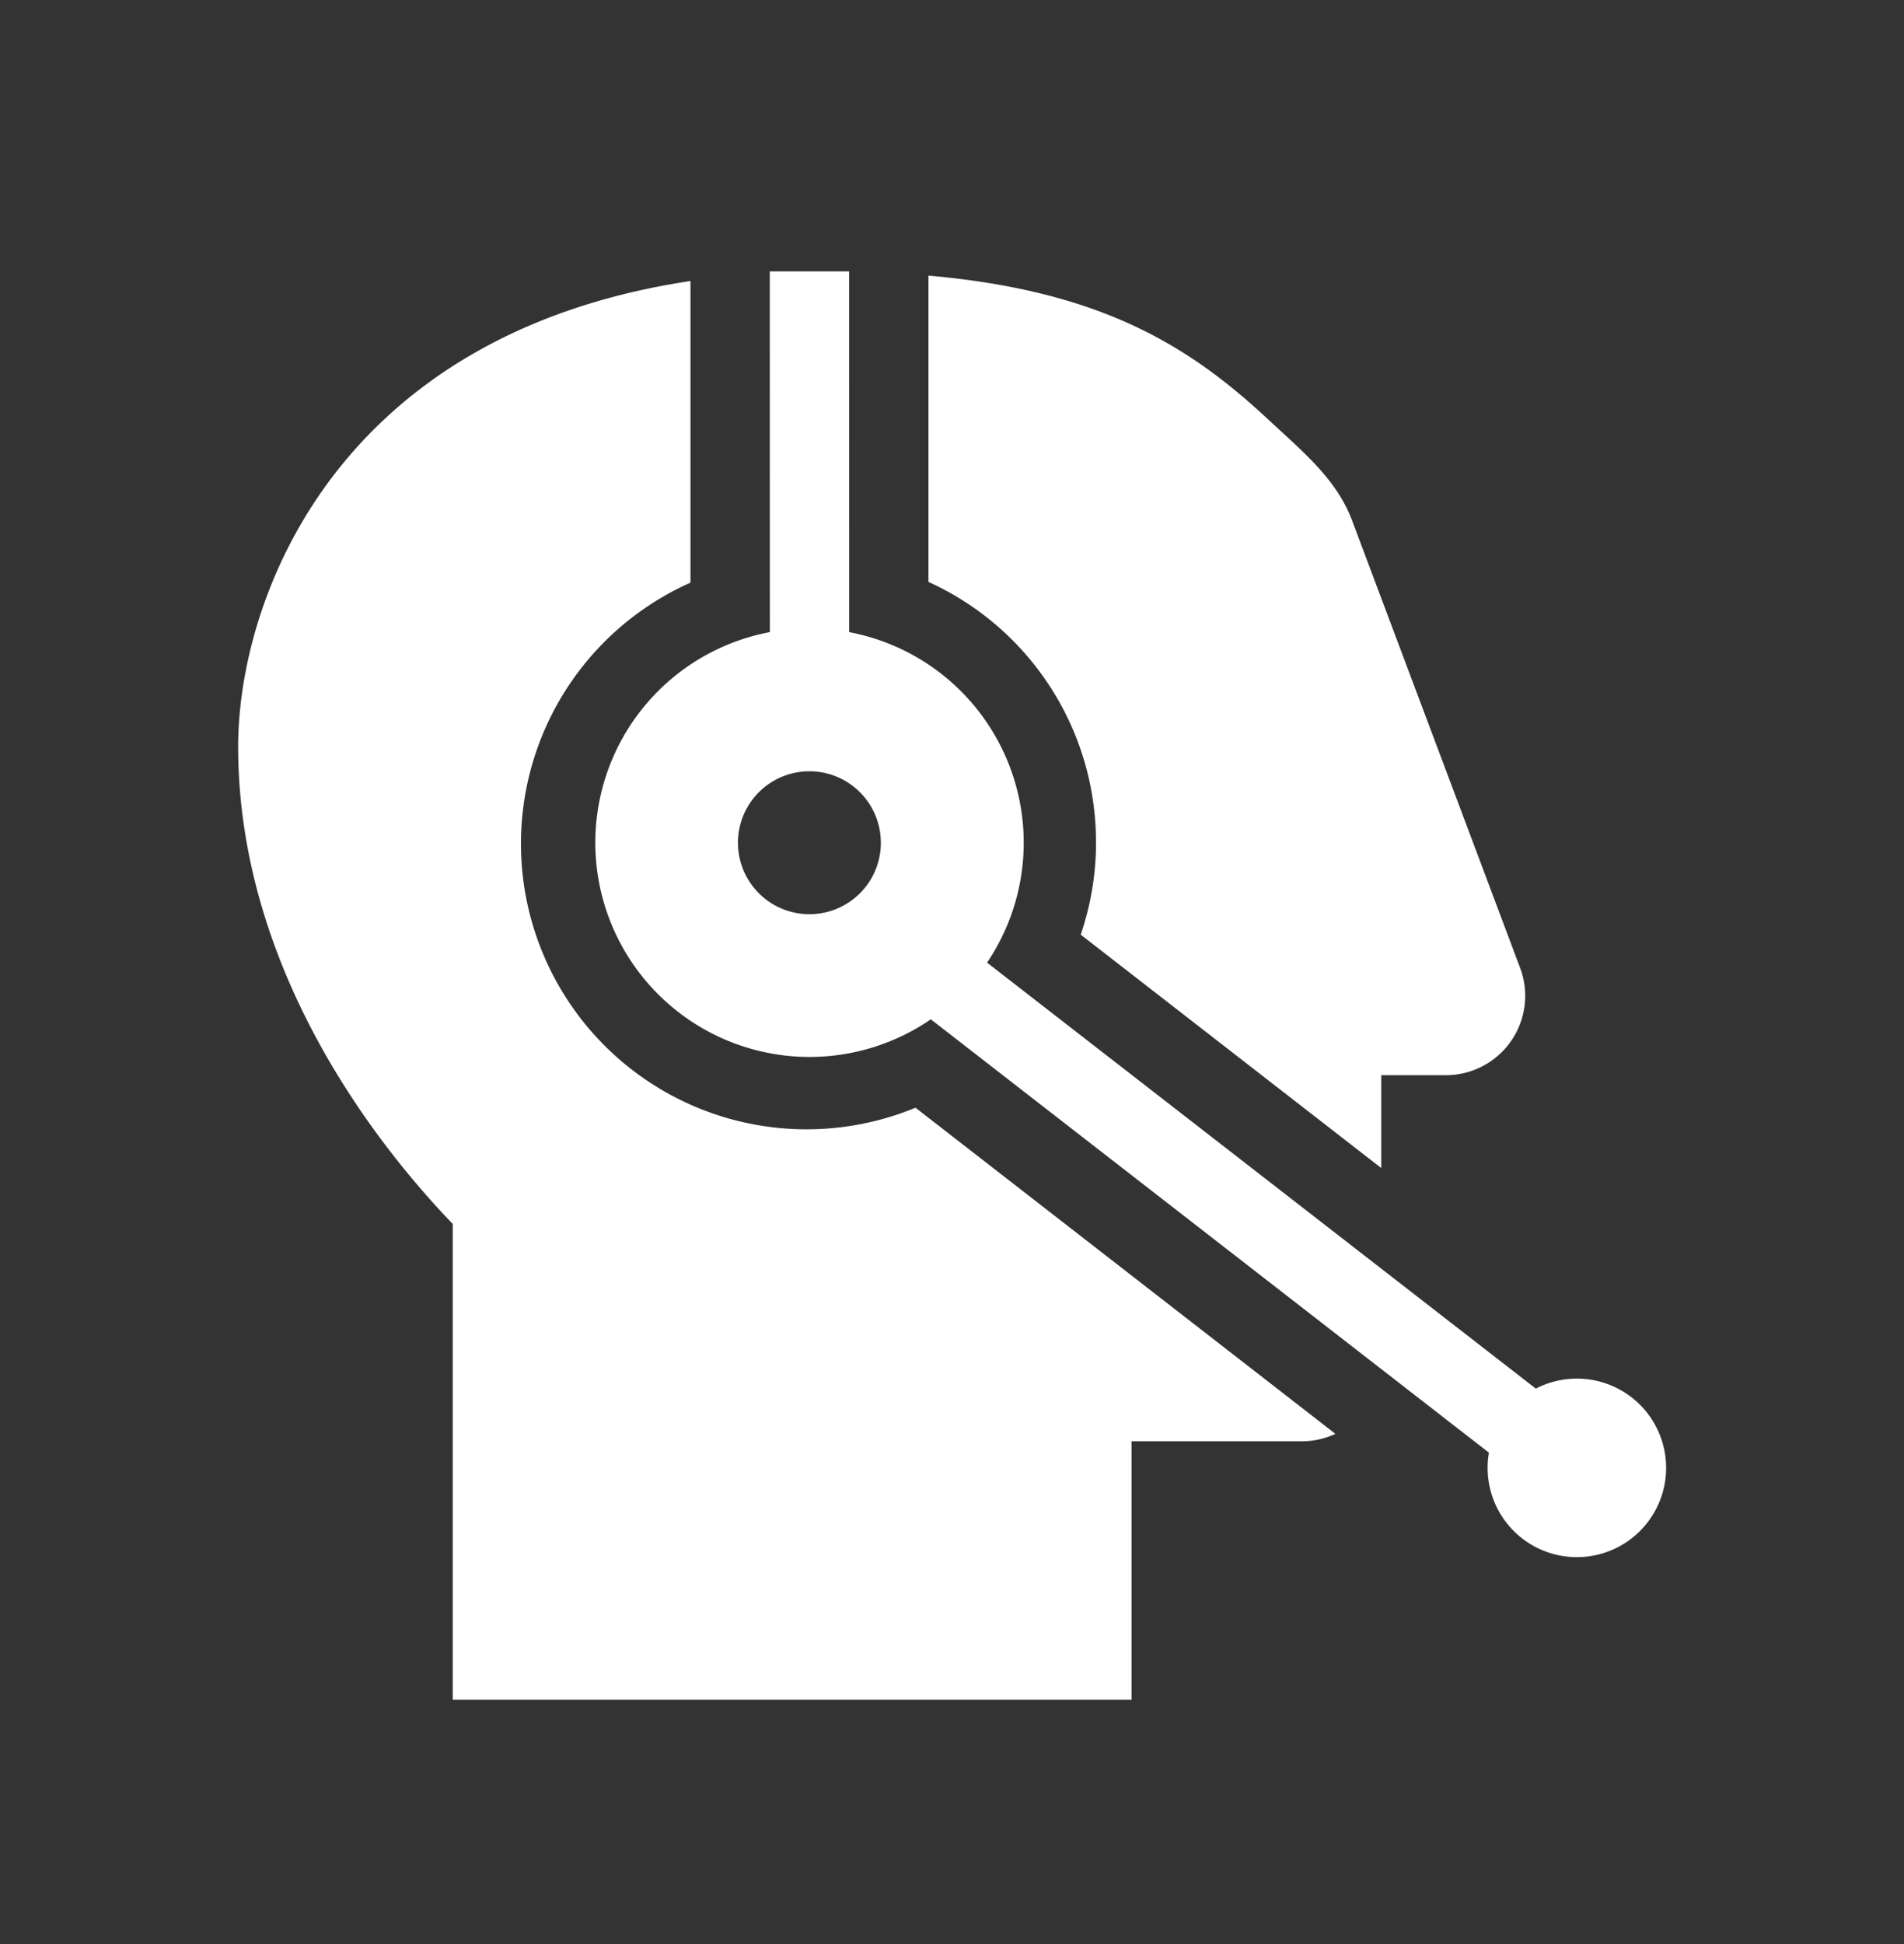
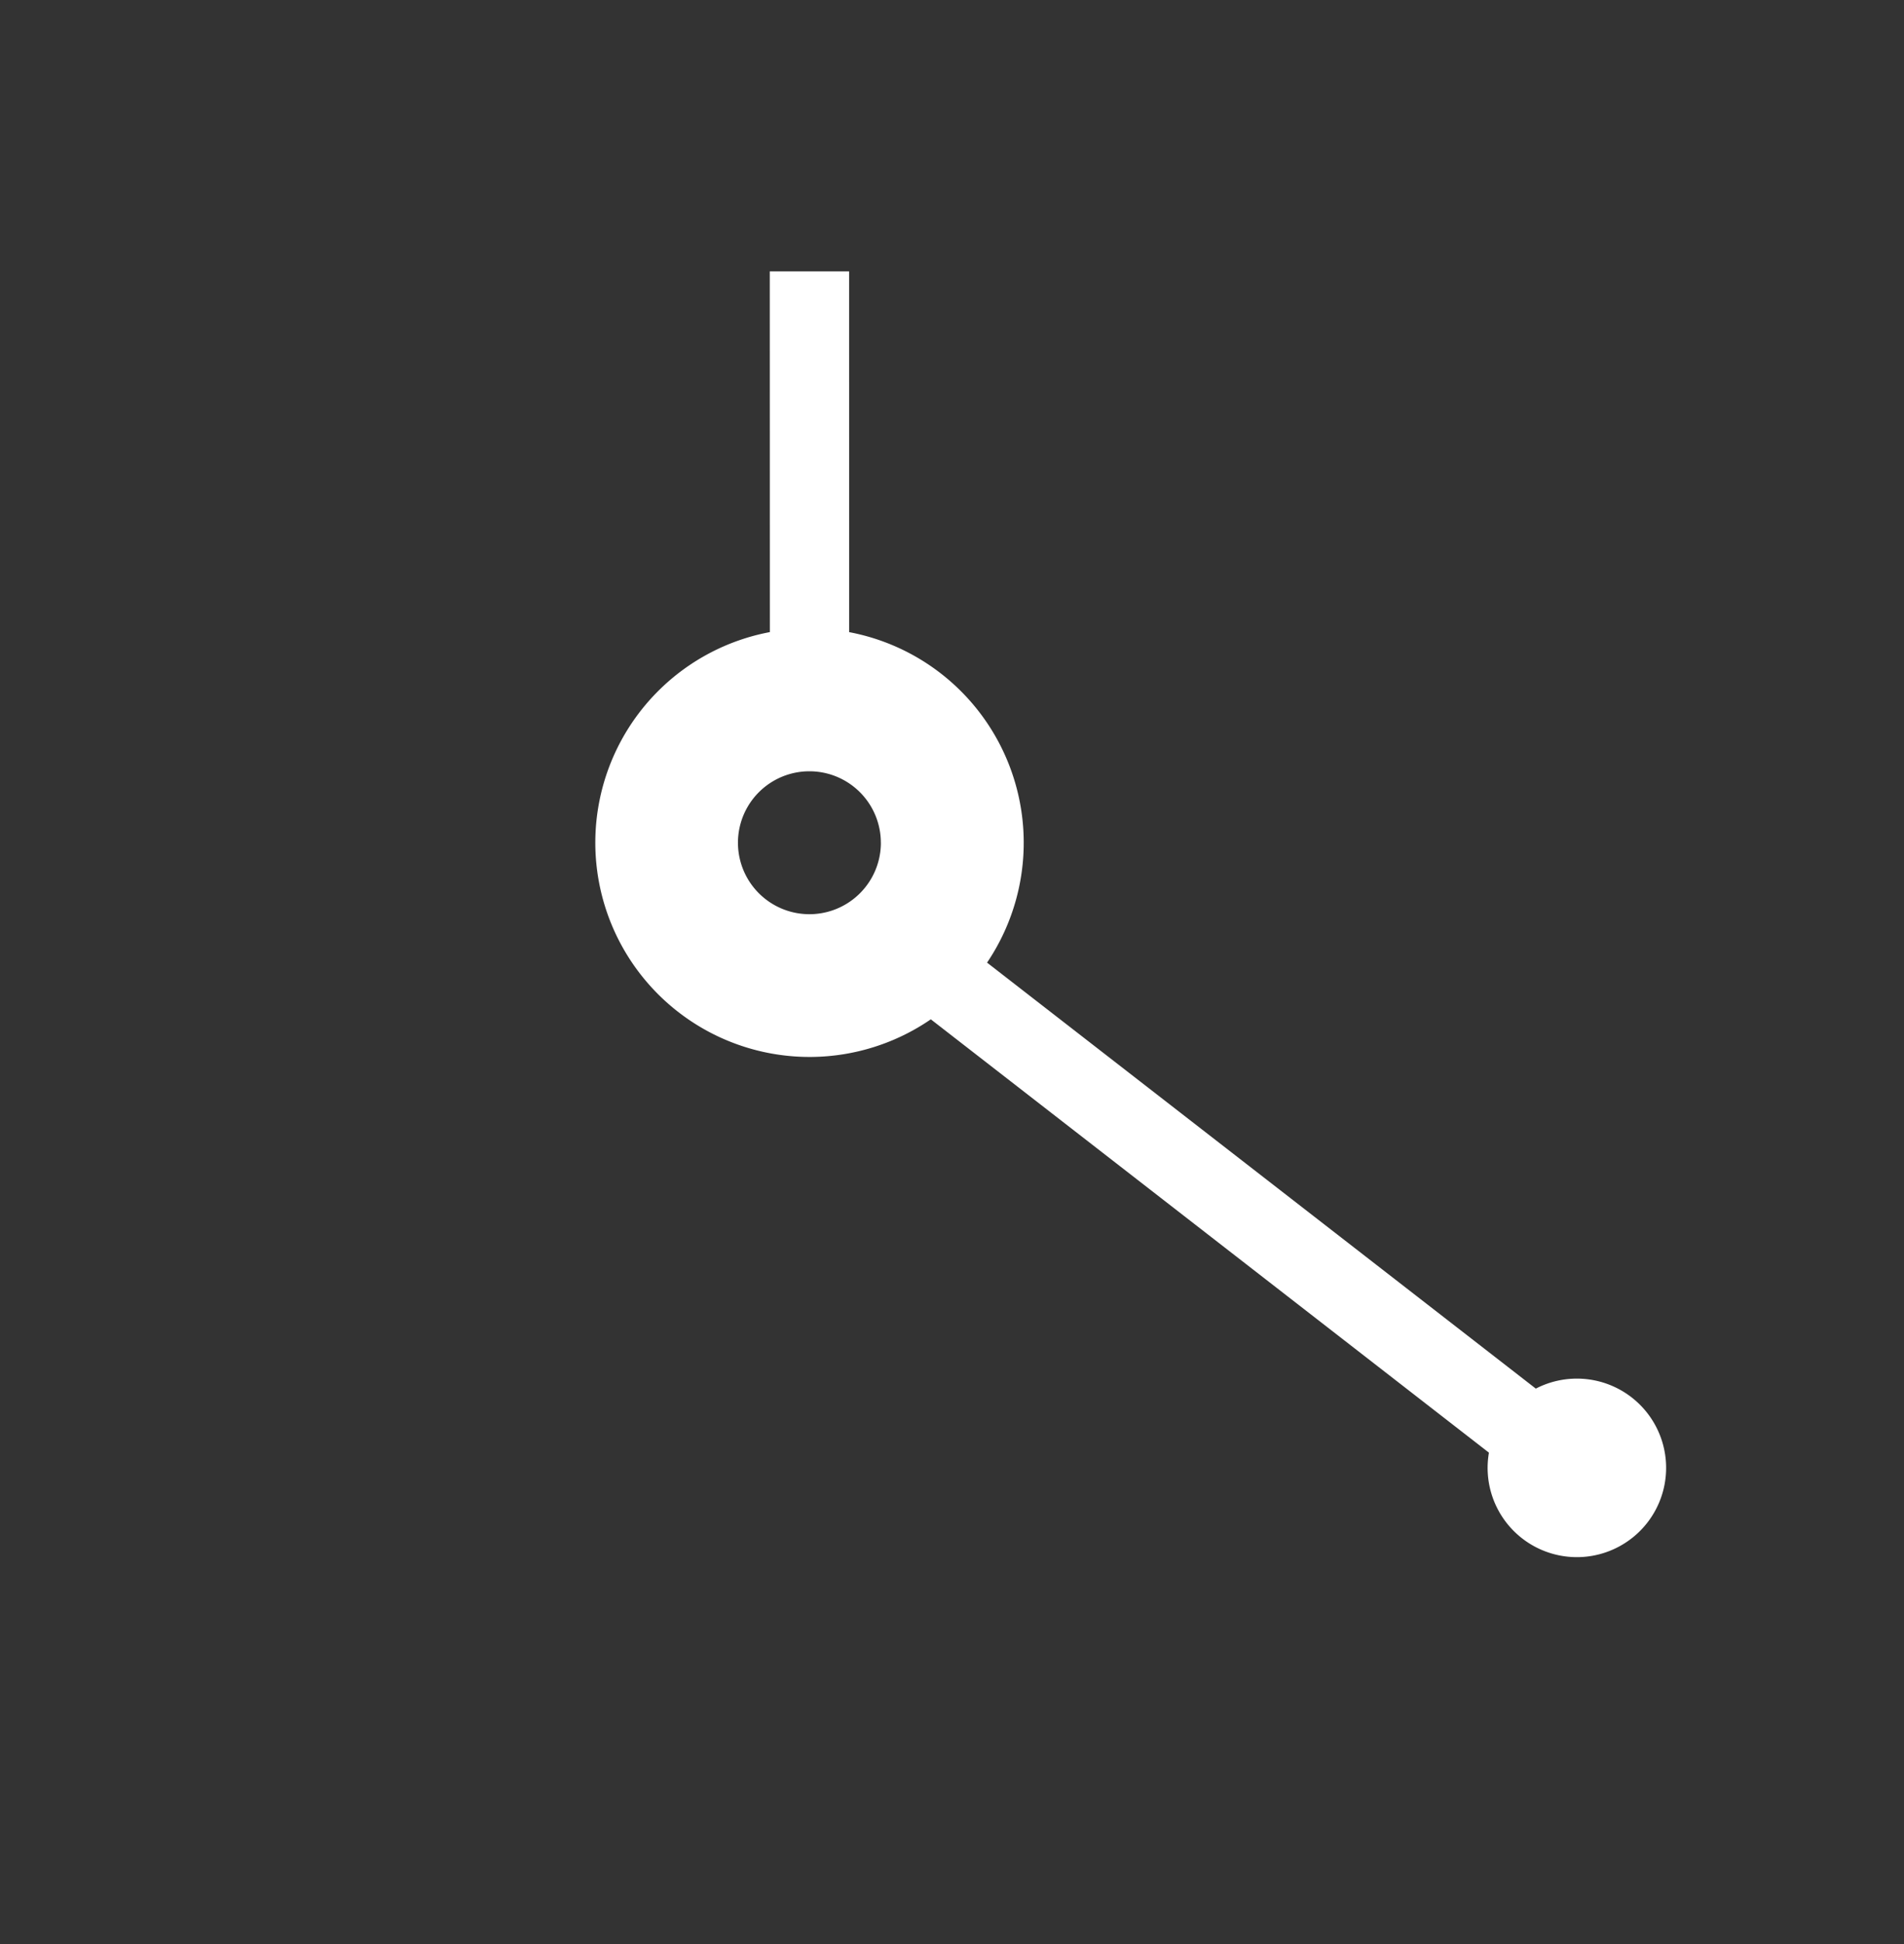
<svg xmlns="http://www.w3.org/2000/svg" width="48" height="49" fill="none">
  <rect width="100%" height="100%" fill="#333333" stroke="none" />
  <path fill="#ffffff" fill-rule="evenodd" d="M21.407 15.933a5.402 5.402 0 0 1 3.477 8.33L38.718 35a2.25 2.25 0 1 1-1.182 1.614l-14.07-10.922a5.401 5.401 0 1 1-4.058-9.76l-.002-9.092h2l.001 9.092Zm.8 5.308a1.8 1.8 0 1 1-3.603 0 1.8 1.8 0 0 1 3.602 0Z" clip-rule="evenodd" />
-   <path fill="#ffffff" d="M27.63 21.225a7.2 7.2 0 0 0-4.223-6.558v-7.72c4.29.377 6.517 1.728 8.512 3.577.1.094.2.185.296.273.85.78 1.526 1.402 1.875 2.332L38.324 24.4a2 2 0 0 1-1.873 2.7h-1.63v2.34l-7.576-5.882c.256-.751.387-1.54.386-2.333m-10.224-6.54V7.083c-8.99 1.353-11.403 8.06-11.403 11.734 0 5.767 3.683 10.24 5.41 12.033V42.84h17.112v-6.512h4.293c.302 0 .59-.068.846-.188L23.08 27.92a7.2 7.2 0 0 1-5.673-13.234Z" />
</svg>